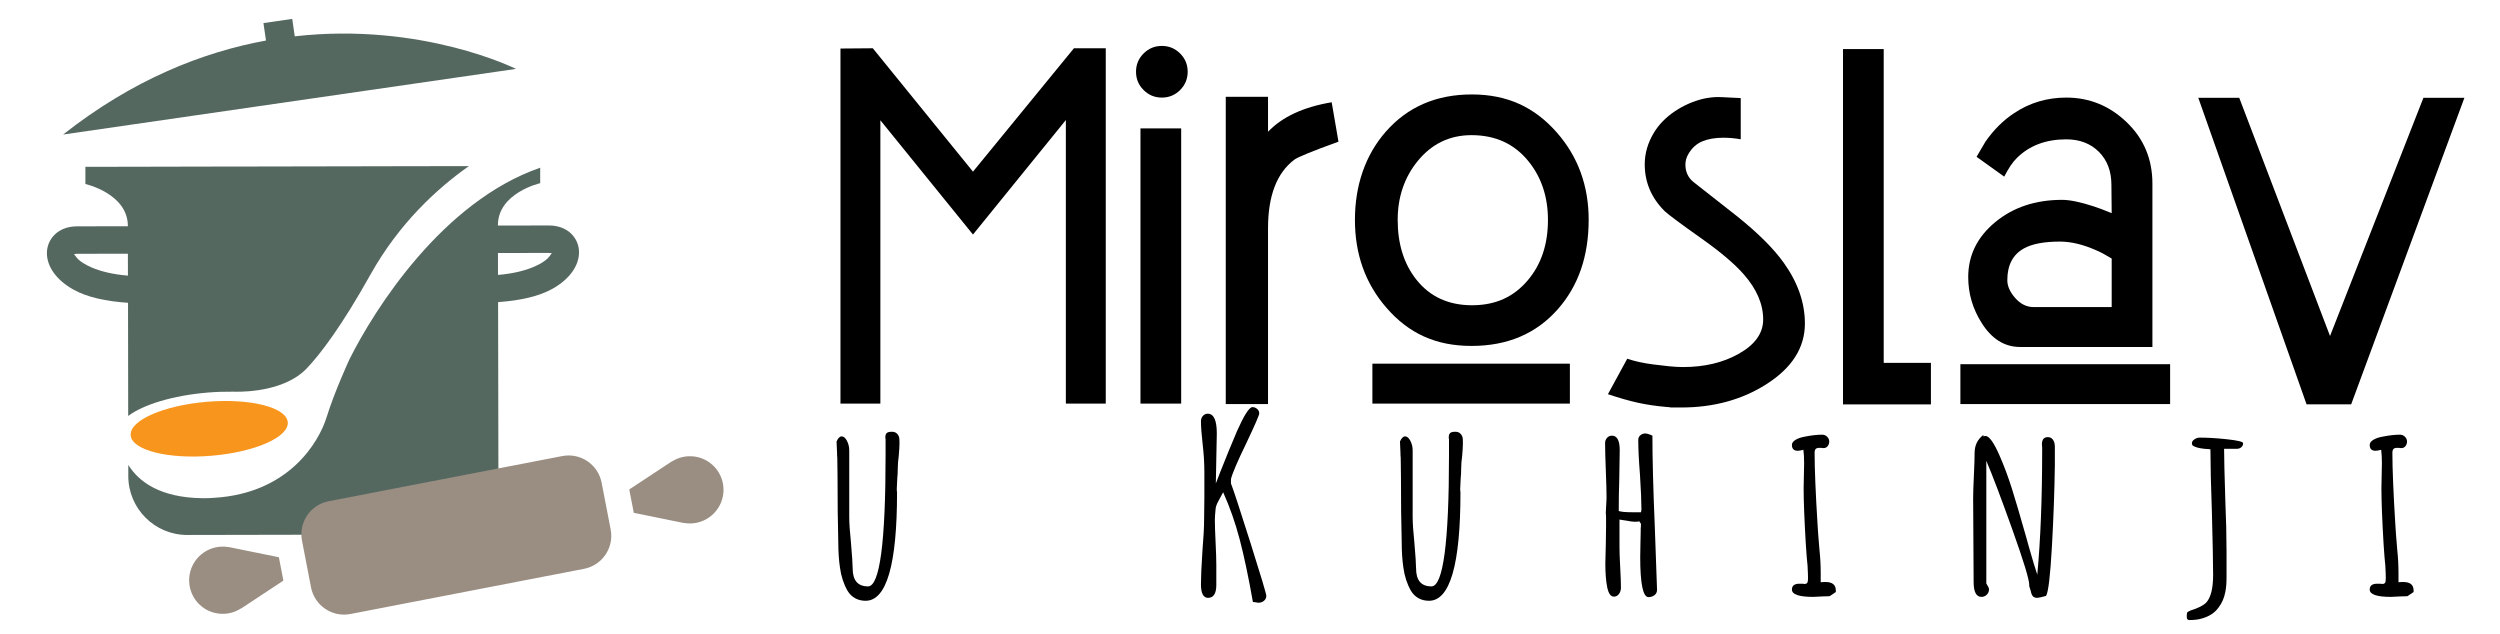
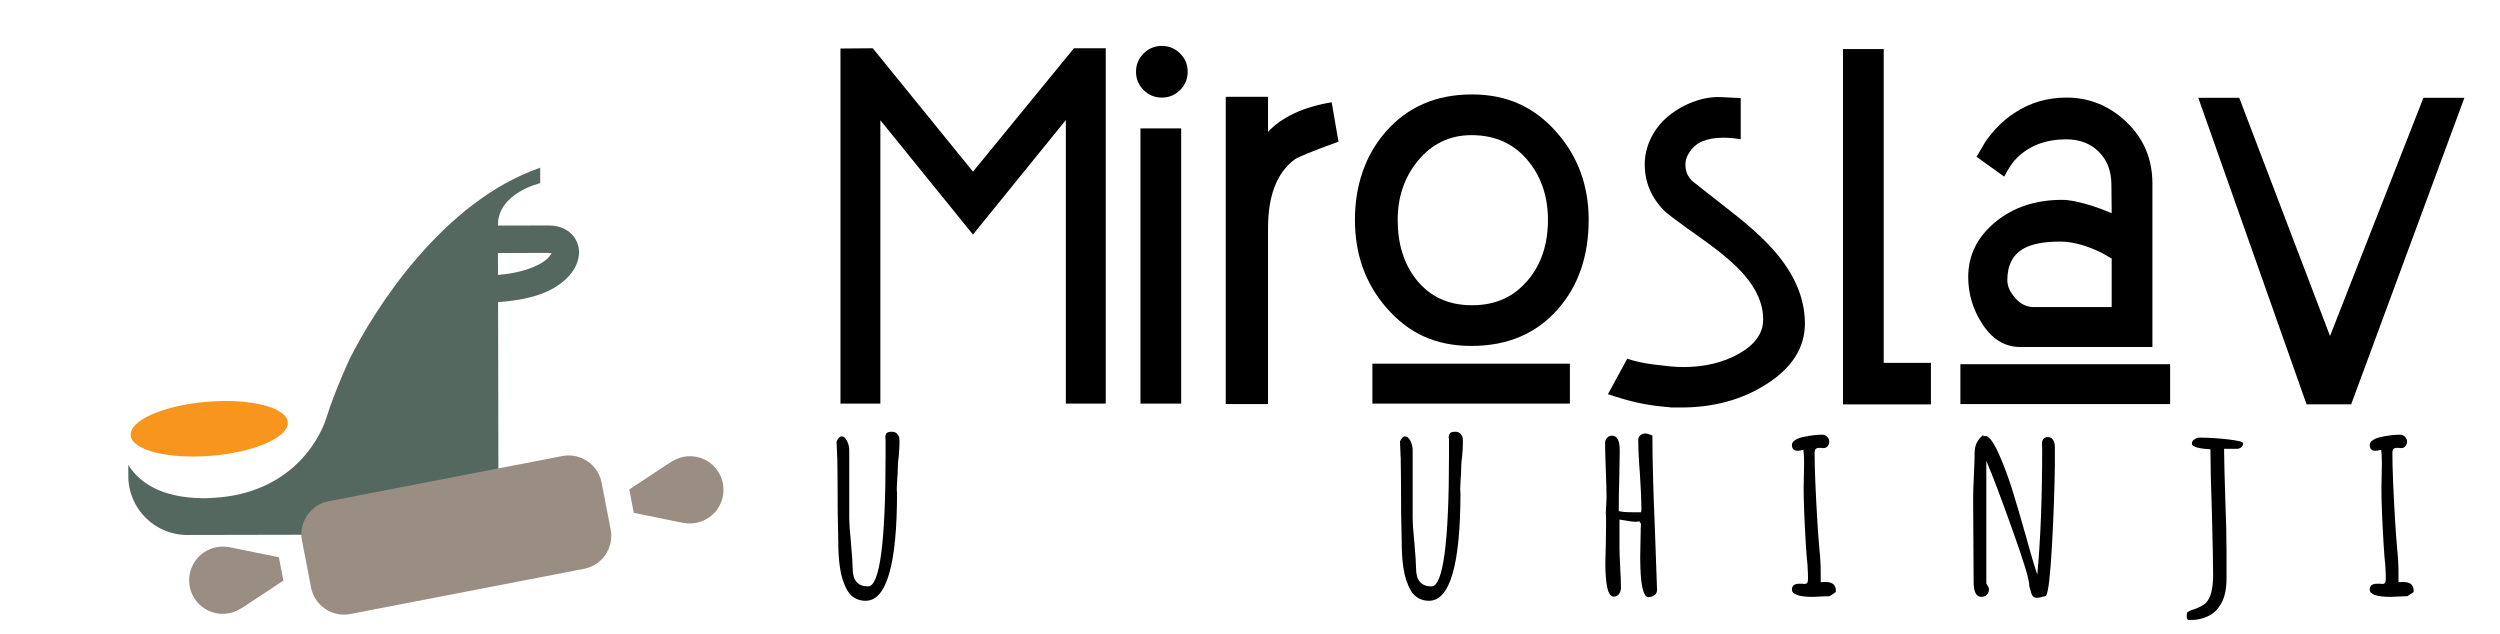
<svg xmlns="http://www.w3.org/2000/svg" viewBox="0 0 1025 260">
  <defs>
    <style>
      .cls-1 {
        filter: url(#drop-shadow-1);
      }

      .cls-2, .cls-3, .cls-4, .cls-5 {
        stroke-width: 0px;
      }

      .cls-3 {
        fill: #f8951d;
      }

      .cls-4 {
        fill: #556860;
      }

      .cls-5 {
        fill: #9a8e82;
      }
    </style>
    <filter id="drop-shadow-1" filterUnits="userSpaceOnUse">
      <feOffset dx="7" dy="7" />
      <feGaussianBlur result="blur" stdDeviation="5" />
      <feFlood flood-color="#000" flood-opacity=".4" />
      <feComposite in2="blur" operator="in" />
      <feComposite in="SourceGraphic" />
    </filter>
  </defs>
  <g id="Layer_1" data-name="Layer 1">
    <g class="cls-1">
      <path class="cls-2" d="M446.37,158.47h-16.37V42.21l-38.08,46.95-37.97-46.85v116.16h-16.36V12.9l13.26-.11,41.07,50.59,41.39-50.59h13.05v145.68Z" />
      <path class="cls-2" d="M479.95,22.42c0,2.92-1.04,5.42-3.1,7.49-2.07,2.07-4.56,3.1-7.49,3.1s-5.42-1.03-7.49-3.1c-2.07-2.07-3.1-4.56-3.1-7.49s1.03-5.42,3.1-7.49c2.07-2.07,4.56-3.1,7.49-3.1s5.42,1.03,7.49,3.1c2.07,2.07,3.1,4.56,3.1,7.49ZM477.28,158.47h-16.69V45.63h16.69v112.84Z" />
      <path class="cls-2" d="M541.77,51.08c-10.62,3.85-16.65,6.31-18.08,7.38-7.2,5.42-10.8,14.8-10.8,28.13v72.09h-17.33V32.69h17.33v14.33c5.85-6.13,14.55-10.16,26.1-12.09l2.78,16.15Z" />
      <path class="cls-2" d="M644.35,83.17c0,14.83-4.21,27.03-12.62,36.58-8.84,10.05-20.64,15.08-35.4,15.08s-25.81-5.2-34.87-15.62c-8.63-9.91-12.94-21.93-12.94-36.04s4.24-26.63,12.73-36.26c8.91-10.12,20.64-15.19,35.19-15.19s25.74,5.21,34.87,15.62c8.7,9.91,13.05,21.86,13.05,35.83ZM636.65,158.47h-80.97v-16.36h80.97v16.36ZM627.66,83.17c0-9.41-2.64-17.4-7.92-23.96-5.78-7.2-13.58-10.8-23.42-10.8-8.98,0-16.36,3.57-22.14,10.7-5.42,6.7-8.13,14.72-8.13,24.06,0,9.84,2.53,17.97,7.59,24.39,5.56,7.06,13.19,10.59,22.89,10.59s17.11-3.42,22.89-10.27c5.49-6.49,8.24-14.72,8.24-24.71Z" />
      <path class="cls-2" d="M733.01,125.63c0,9.91-5.28,18.22-15.83,24.92-9.98,6.35-21.61,9.52-34.87,9.52h-4.17c-.86-.14-1.46-.21-1.82-.21-4.21-.36-8.09-.93-11.66-1.71-3.57-.78-7.7-1.96-12.41-3.53l7.92-14.55c3.14,1.07,6.7,1.85,10.7,2.35,2.21.29,4.35.53,6.42.75,2.07.21,3.99.32,5.78.32,8.7,0,16.26-1.78,22.67-5.35,6.77-3.78,10.16-8.48,10.16-14.12,0-6.35-2.67-12.55-8.02-18.61-3.78-4.28-9.45-9.09-17.01-14.44-8.77-6.2-13.9-10.02-15.4-11.44-5.42-5.42-8.13-11.8-8.13-19.15,0-4.49,1.25-8.81,3.74-12.94,2.07-3.42,4.94-6.36,8.61-8.82,3.67-2.46,7.65-4.19,11.93-5.19,2.14-.43,4.03-.64,5.67-.64,1,0,2.66.07,4.97.21,2.32.14,3.8.21,4.44.21v16.9c-2.35-.43-4.74-.64-7.17-.64-3.35,0-6.22.5-8.61,1.5-2.39,1-4.3,2.75-5.72,5.24-.79,1.36-1.18,2.78-1.18,4.28,0,2.92,1.07,5.28,3.21,7.06,5.99,4.71,11.98,9.41,17.97,14.12,8.56,6.85,14.9,13.16,19.04,18.93,5.85,8.13,8.77,16.47,8.77,25.03Z" />
      <path class="cls-2" d="M784.67,158.79h-36.04V13.11h16.69v128.67h19.36v17.01Z" />
      <path class="cls-2" d="M882.75,158.68h-85.99v-16.36h85.99v16.36ZM875.48,135.26h-54.23c-6.42,0-11.7-3.32-15.83-9.95-3.64-5.78-5.45-12.01-5.45-18.72,0-8.91,3.69-16.42,11.07-22.51,7.38-6.1,16.53-9.14,27.43-9.14,3.14,0,7.45.89,12.94,2.67,1.78.57,4.24,1.5,7.38,2.78l-.11-11.55c0-5.63-1.71-10.16-5.13-13.58-3.42-3.42-7.88-5.13-13.37-5.13-8.34,0-15.08,2.53-20.21,7.59-1.71,1.64-3.46,4.21-5.24,7.7l-11.34-8.13c1.21-2.07,2.42-4.13,3.64-6.2,3.42-4.92,7.38-8.84,11.87-11.77,6.35-4.21,13.44-6.31,21.29-6.31,9.48,0,17.74,3.37,24.76,10.11,7.02,6.74,10.54,15.13,10.54,25.19v66.96ZM858.79,118.89v-19.89c-2.57-1.57-4.71-2.71-6.42-3.42-5.35-2.35-10.27-3.53-14.76-3.53-6.49,0-11.41.93-14.76,2.78-4.56,2.5-6.85,6.85-6.85,13.05,0,2.43,1.09,4.87,3.26,7.33,2.17,2.46,4.69,3.69,7.54,3.69h31.98Z" />
      <path class="cls-2" d="M1003.4,33.11l-46.42,125.67h-18.29l-44.39-125.67h16.79l37.22,97.65,38.29-97.65h16.79Z" />
    </g>
  </g>
  <g id="Layer_2" data-name="Layer 2">
    <g>
      <path class="cls-2" d="M350.59,245.27c-1.27-.7-2.3-1.72-3.1-3.05-1.6-2.8-2.63-5.97-3.1-9.5-.47-3.07-.7-6.73-.7-11-.2-7.2-.3-16-.3-26.4l-.1-7.7c-.07-.4-.1-1.07-.1-2-.13-2.53-.2-4.07-.2-4.6.6-1.4,1.3-2.1,2.1-2.1s1.52.6,2.15,1.8c.63,1.2.95,2.5.95,3.9v27.2c0,2.67.23,6.2.7,10.6.47,5.47.7,9,.7,10.6,0,4.93,2.1,7.4,6.3,7.4,4.8,0,7.2-17.93,7.2-53.8v-6.5c-.07-.2-.1-.47-.1-.8,0-.8.18-1.38.55-1.75.37-.37,1.08-.55,2.15-.55.87,0,1.55.25,2.05.75s.82,1.08.95,1.75c.07.4.1,1.17.1,2.3,0,1.07-.1,2.77-.3,5.1-.27,1.93-.4,3.6-.4,5,0,1.53-.07,2.9-.2,4.1l-.2,4.2v.8c.07.27.1.57.1.9,0,29.6-4.3,44.4-12.9,44.4-1.6,0-3.03-.35-4.3-1.05Z" />
-       <path class="cls-2" d="M514.79,246.92c-.33-.07-.7-.1-1.1-.1-1.8-10.2-3.6-18.73-5.4-25.6-1.8-6.87-4.07-13.33-6.8-19.4l-2.1,3.9c-.6,1.13-.93,2.13-1,3-.2,2-.3,3.47-.3,4.4,0,2,.1,5.07.3,9.2.2,4.07.3,7.17.3,9.3v8.2c0,3.53-1.13,5.3-3.4,5.3-1.93,0-2.9-1.87-2.9-5.6,0-2.93.2-7.43.6-13.5.47-5.6.7-10.07.7-13.4l.1-8.6v-10.4c0-3.67-.23-7.5-.7-11.5-.47-4.13-.7-7.27-.7-9.4,0-.87.27-1.6.8-2.2.53-.6,1.2-.9,2-.9,2.47,0,3.7,2.7,3.7,8.1l-.4,20.5,1.9-4.9c2.2-5.6,4.46-11.13,6.8-16.6,1.33-3,2.53-5.37,3.6-7.1,1.13-1.8,2.03-2.7,2.7-2.7.73,0,1.38.25,1.95.75.57.5.85,1.12.85,1.85,0,.67-1.8,4.8-5.4,12.4-3.54,7.27-5.6,12.1-6.2,14.5v1.8c1,2.53,3.67,10.65,8,24.35,4.33,13.7,6.5,20.95,6.5,21.75s-.32,1.47-.95,2c-.63.53-1.38.8-2.25.8-.4,0-.8-.07-1.2-.2Z" />
      <path class="cls-2" d="M581.59,245.27c-1.27-.7-2.3-1.72-3.1-3.05-1.6-2.8-2.63-5.97-3.1-9.5-.47-3.07-.7-6.73-.7-11-.2-7.2-.3-16-.3-26.4l-.1-7.7c-.07-.4-.1-1.07-.1-2-.13-2.53-.2-4.07-.2-4.6.6-1.4,1.3-2.1,2.1-2.1s1.52.6,2.15,1.8c.63,1.2.95,2.5.95,3.9v27.2c0,2.67.23,6.2.7,10.6.47,5.47.7,9,.7,10.6,0,4.93,2.1,7.4,6.3,7.4,4.8,0,7.2-17.93,7.2-53.8v-6.5c-.07-.2-.1-.47-.1-.8,0-.8.18-1.38.55-1.75.37-.37,1.08-.55,2.15-.55.87,0,1.55.25,2.05.75s.82,1.08.95,1.75c.07.4.1,1.17.1,2.3,0,1.07-.1,2.77-.3,5.1-.27,1.93-.4,3.6-.4,5,0,1.53-.07,2.9-.2,4.1l-.2,4.2v.8c.07.27.1.57.1.9,0,29.6-4.3,44.4-12.9,44.4-1.6,0-3.03-.35-4.3-1.05Z" />
      <path class="cls-2" d="M672.49,228.32l.1-5.7.1-4.6v-1.3c.07-.53.1-1.17.1-1.9,0-.13-.1-.3-.3-.5-.2-.2-.3-.37-.3-.5v-.1c-.33.13-.93.2-1.8.2s-1.93-.13-3.2-.4c-.4-.07-1.47-.23-3.2-.5v11.5c0,1.73.1,4.47.3,8.2.2,3.67.3,6.4.3,8.2,0,1-.27,1.87-.8,2.6-.54.73-1.23,1.1-2.1,1.1-1.27,0-2.17-1.23-2.7-3.7-.53-2.53-.8-5.83-.8-9.9l.2-8.1c.07-2.27.1-4.67.1-7.2v-3.1c0-1.07-.03-1.77-.1-2.1v-.5l.3-5.8c0-2.53-.1-6.3-.3-11.3-.2-5-.3-8.77-.3-11.3,0-.8.27-1.5.8-2.1.53-.6,1.2-.9,2-.9,2.13,0,3.2,2,3.2,6l-.2,12.4c-.13,3.73-.2,7.9-.2,12.5,1,.33,2.8.5,5.4.5h3.7c.13-.4.2-.8.2-1.2,0-3.2-.2-7.93-.6-14.2-.47-5.87-.7-10.63-.7-14.3,0-.73.28-1.35.85-1.85.56-.5,1.25-.75,2.05-.75.47,0,1.13.17,2,.5l.9.4c0,9.47.33,22.1,1,37.9l.9,25.3c0,.93-.35,1.67-1.05,2.2-.7.53-1.52.8-2.45.8-2.27,0-3.4-5.5-3.4-16.5Z" />
      <path class="cls-2" d="M734.69,241.72c0-1.6,1.03-2.4,3.1-2.4h1.1l1,.1c.53,0,.9-.17,1.1-.5.2-.33.3-.93.3-1.8,0-1.13-.07-2.9-.2-5.3-.2-1.6-.43-4.47-.7-8.6-.6-10.2-.9-17.9-.9-23.1,0-1.87.03-3.57.1-5.1l.1-5.1c0-2.2-.1-4.03-.3-5.5-1.07.27-1.83.4-2.3.4-1.6,0-2.4-.8-2.4-2.4,0-.8.5-1.5,1.5-2.1s2.27-1.03,3.8-1.3c2.67-.53,5.03-.8,7.1-.8.8,0,1.48.28,2.05.85.57.57.85,1.22.85,1.95s-.22,1.37-.65,1.9c-.43.53-.98.8-1.65.8-.4,0-.73-.03-1-.1h-.8c-.67,0-1.15.15-1.45.45-.3.3-.45.85-.45,1.65,0,6.47.4,16.2,1.2,29.2.13,2.4.4,5.93.8,10.6.33,3.07.5,6.2.5,9.4v3.8c.4-.07,1.06-.1,2-.1,2.8,0,4.2,1.17,4.2,3.5v.6l-2.5,1.7c-.07,0-.28.02-.65.05-.37.03-1.05.05-2.05.05-2.13.13-3.5.2-4.1.2-5.8,0-8.7-1-8.7-3Z" />
      <path class="cls-2" d="M833.49,244.47c-.4-.43-.7-1.18-.9-2.25l-.6-1.9v-.5c0-2.2-2.28-9.7-6.85-22.5-4.57-12.8-8.15-22.27-10.75-28.4v50.3l.4.7c.07.13.2.37.4.7.2.33.3.67.3,1,0,.87-.3,1.6-.9,2.2-.6.6-1.33.9-2.2.9-2.13,0-3.2-2.03-3.2-6.1l-.1-17.1c-.07-5.13-.1-10.87-.1-17.2,0-2.13.1-5.23.3-9.3.2-4.2.3-7.3.3-9.3,0-3.13,1.2-5.6,3.6-7.4v.6c.4-.13.67-.2.8-.2,1.53,0,3.47,2.67,5.8,8,1.87,4.27,3.55,8.77,5.05,13.5,1.5,4.73,3.48,11.47,5.95,20.2l1,3.6c1.53,5.4,2.7,9.27,3.5,11.6,1.33-14.33,2-31.27,2-50.8v-1.3c-.07-.4-.1-.83-.1-1.3,0-2,.8-3,2.4-3,.93,0,1.65.37,2.15,1.1.5.73.75,1.67.75,2.8v7.5c-.13,10.27-.53,21.4-1.2,33.4-.67,12-1.47,18.77-2.4,20.3-1.93.53-3.13.8-3.6.8-.8,0-1.4-.22-1.8-.65Z" />
      <path class="cls-2" d="M896.58,253.02v-.8c.07-.27.1-.57.1-.9,0-.27.46-.6,1.4-1,3.2-1,5.37-2.1,6.5-3.3,1.87-2.07,2.8-5.83,2.8-11.3,0-4.4-.17-12.93-.5-25.6-.4-11.13-.6-19.63-.6-25.5v-.4c-.2,0-.52-.03-.95-.1-.43-.07-.92-.1-1.45-.1-1.2-.13-2.17-.3-2.9-.5-1-.27-1.7-.6-2.1-1-.13-.27-.2-.53-.2-.8,0-.6.35-1.13,1.05-1.6.7-.47,1.42-.7,2.15-.7,3.33,0,7.13.23,11.4.7,4.27.47,6.4,1,6.4,1.6,0,.67-.25,1.22-.75,1.65-.5.43-1.15.65-1.95.65h-5.1c0,3.53.17,10.57.5,21.1.33,7.8.5,14.8.5,21v10.7c0,2.33-.17,4.3-.5,5.9-.47,2.47-1.4,4.6-2.8,6.4-1.47,2.07-3.67,3.53-6.6,4.4-1.47.47-3.23.7-5.3.7-.73,0-1.1-.4-1.1-1.2Z" />
      <path class="cls-2" d="M971.58,241.72c0-1.6,1.03-2.4,3.1-2.4h1.1l1,.1c.53,0,.9-.17,1.1-.5.2-.33.3-.93.3-1.8,0-1.13-.07-2.9-.2-5.3-.2-1.6-.43-4.47-.7-8.6-.6-10.2-.9-17.9-.9-23.1,0-1.87.03-3.57.1-5.1l.1-5.1c0-2.2-.1-4.03-.3-5.5-1.07.27-1.83.4-2.3.4-1.6,0-2.4-.8-2.4-2.4,0-.8.5-1.5,1.5-2.1s2.27-1.03,3.8-1.3c2.67-.53,5.03-.8,7.1-.8.8,0,1.48.28,2.05.85.57.57.85,1.22.85,1.95s-.22,1.37-.65,1.9c-.43.53-.98.8-1.65.8-.4,0-.73-.03-1-.1h-.8c-.67,0-1.15.15-1.45.45-.3.3-.45.85-.45,1.65,0,6.47.4,16.2,1.2,29.2.13,2.4.4,5.93.8,10.6.33,3.07.5,6.2.5,9.4v3.8c.4-.07,1.07-.1,2-.1,2.8,0,4.2,1.17,4.2,3.5v.6l-2.5,1.7c-.07,0-.29.02-.65.05-.37.03-1.05.05-2.05.05-2.13.13-3.5.2-4.1.2-5.8,0-8.7-1-8.7-3Z" />
    </g>
  </g>
  <g id="Layer_6" data-name="Layer 6">
    <g>
-       <path class="cls-4" d="M52.56,170.55c6-4.6,18.25-8.41,32.62-9.6,3.53-.29,6.96-.4,10.23-.36h0s.12,0,.31,0c.39,0,.78.01,1.17.02,4.75.04,20.07-.55,28.72-9.39,5.84-6.14,14.48-17.53,26.29-38.66,11.68-20.89,27.16-35.17,40.34-44.46l-33.28.06h0l-8.54.02-46.32.09h-6.59s-45.14.1-45.14.1l-17.36.03v7.04s17.38,3.93,17.41,17.18v.14s-20.81.04-20.81.04c-8.16.02-12.39,5.54-12.38,10.98.01,5.59,3.91,11.01,10.72,14.87,5.75,3.27,13.68,4.9,22.54,5.5M52.45,113.01c-13.16-1.08-18.98-5.28-20.43-6.75-1.1-1.12-1.46-2-1.74-2.02.22-.07.66-.18,1.34-.18l20.81-.04.02,8.98Z" />
      <path class="cls-4" d="M224.96,92.44l-20.81.04v-.14c-.03-13.25,17.33-17.24,17.33-17.24v-6.34c-40.02,13.84-67.88,57.92-78.17,78.49,0,0-6.07,13.06-9.41,23.83-3.17,10.21-15.48,31.12-45.94,33.01-1.46.11-2.95.19-4.5.18-.15,0-.29-.01-.43-.01-.06,0-.11,0-.17,0h.01c-17.39-.25-26.01-6.84-30.27-13.64v4.6c.03,13.35,10.87,24.15,24.22,24.12l20.97-.04h0l14.29-.03,47.17-.09h0l20.97-.04c13.35-.02,24.15-10.87,24.13-24.21l-.13-71.06c8.86-.63,16.78-2.3,22.52-5.59,6.79-3.88,10.67-9.32,10.66-14.91-.01-5.43-4.27-10.94-12.42-10.93ZM224.58,105.9c-1.44,1.48-7.24,5.7-20.4,6.82l-.02-8.98,20.81-.04c.68,0,1.12.11,1.34.17-.29.02-.64.9-1.73,2.02Z" />
-       <path class="cls-4" d="M211.55,28.25s-38.44-19.28-90.7-13.36l-1.03-7.14-11.81,1.71,1.04,7.16c-25.88,4.73-54.49,15.94-83.18,38.54l185.69-26.91Z" />
      <path class="cls-3" d="M53.57,178.48c.51,6.11,15.34,9.87,33.13,8.38,17.79-1.48,31.79-7.64,31.29-13.75-.51-6.11-15.34-9.87-33.13-8.38-17.79,1.48-31.79,7.63-31.28,13.75Z" />
    </g>
    <path class="cls-5" d="M290.59,189.41c-4.6-3.1-10.6-3.14-15.24-.11v-.07s-17.35,11.45-17.35,11.45l1.85,9.58,20.54,4.18v-.04c7.49,1.36,14.67-3.62,16.03-11.12.97-5.37-1.31-10.81-5.83-13.87ZM240.85,189.1c-2.92-1.98-6.6-2.84-10.34-2.11l-95.77,18.52c-7.48,1.45-12.37,8.68-10.92,16.16l3.7,19.15c1.45,7.48,8.68,12.37,16.16,10.92l95.77-18.52c7.48-1.45,12.37-8.68,10.92-16.16l-3.7-19.15c-.72-3.74-2.89-6.83-5.82-8.81ZM114.34,228.47l-20.54-4.18v.04c-7.49-1.36-14.67,3.62-16.03,11.12-.97,5.37,1.31,10.81,5.83,13.87,4.6,3.1,10.6,3.14,15.24.11v.07s17.35-11.45,17.35-11.45l-1.85-9.58Z" />
  </g>
</svg>